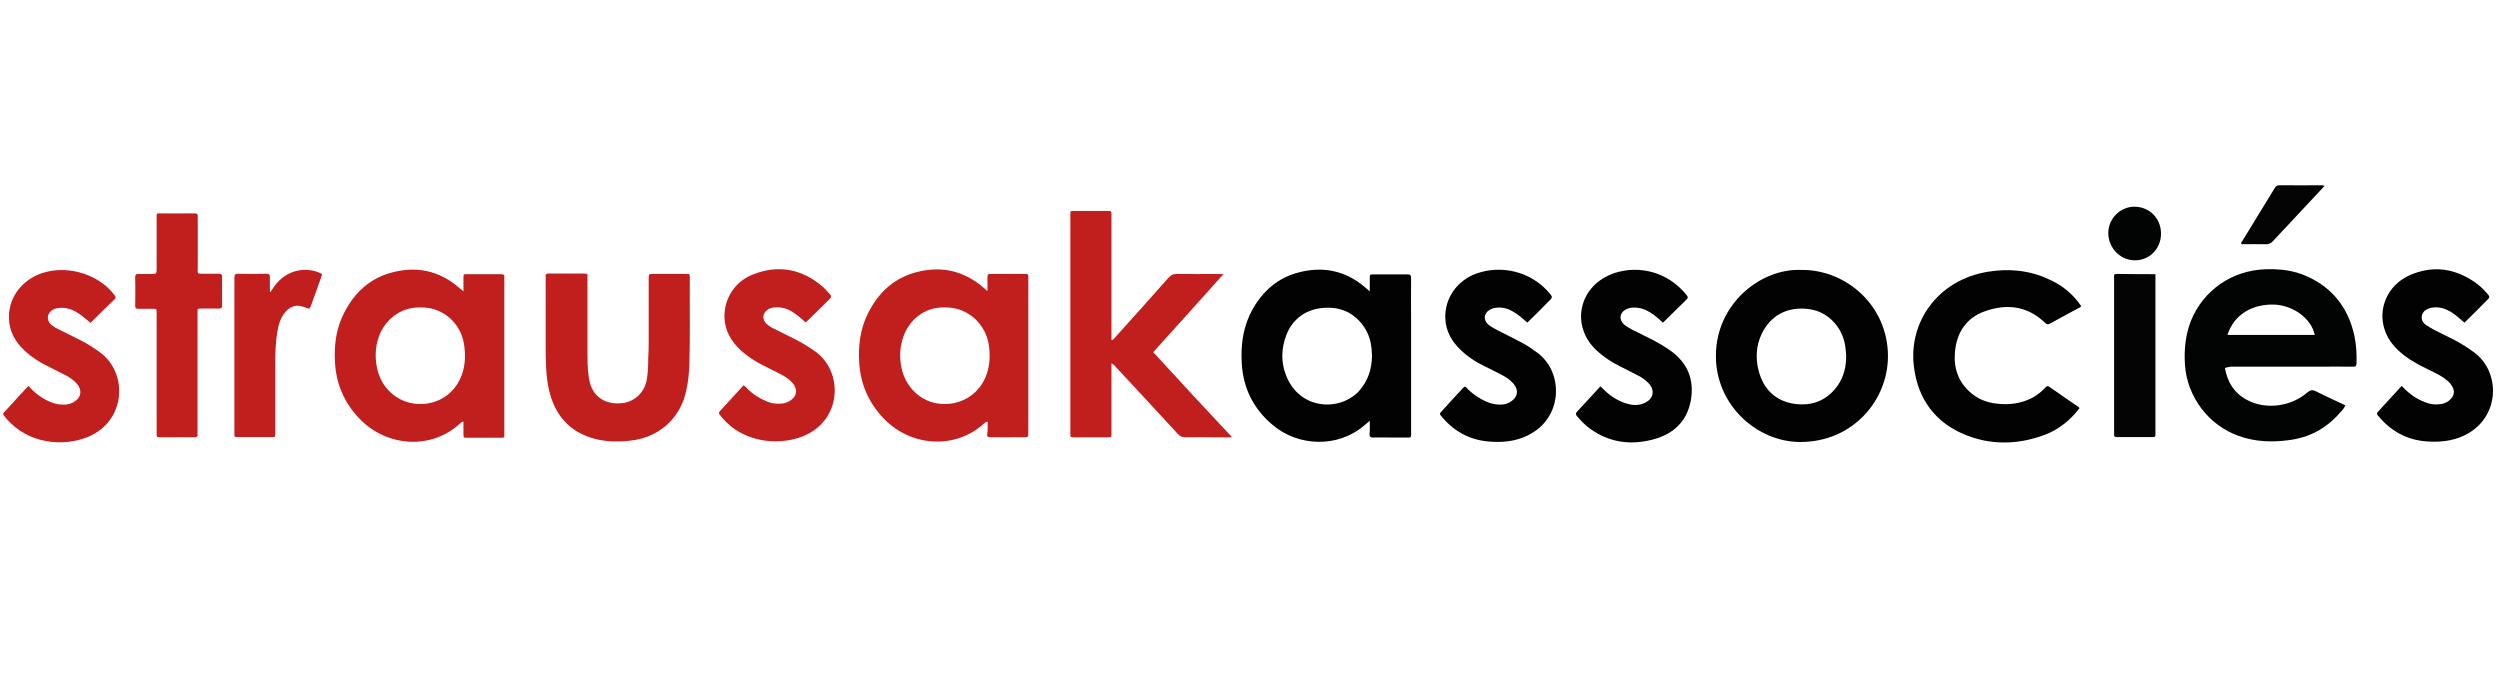
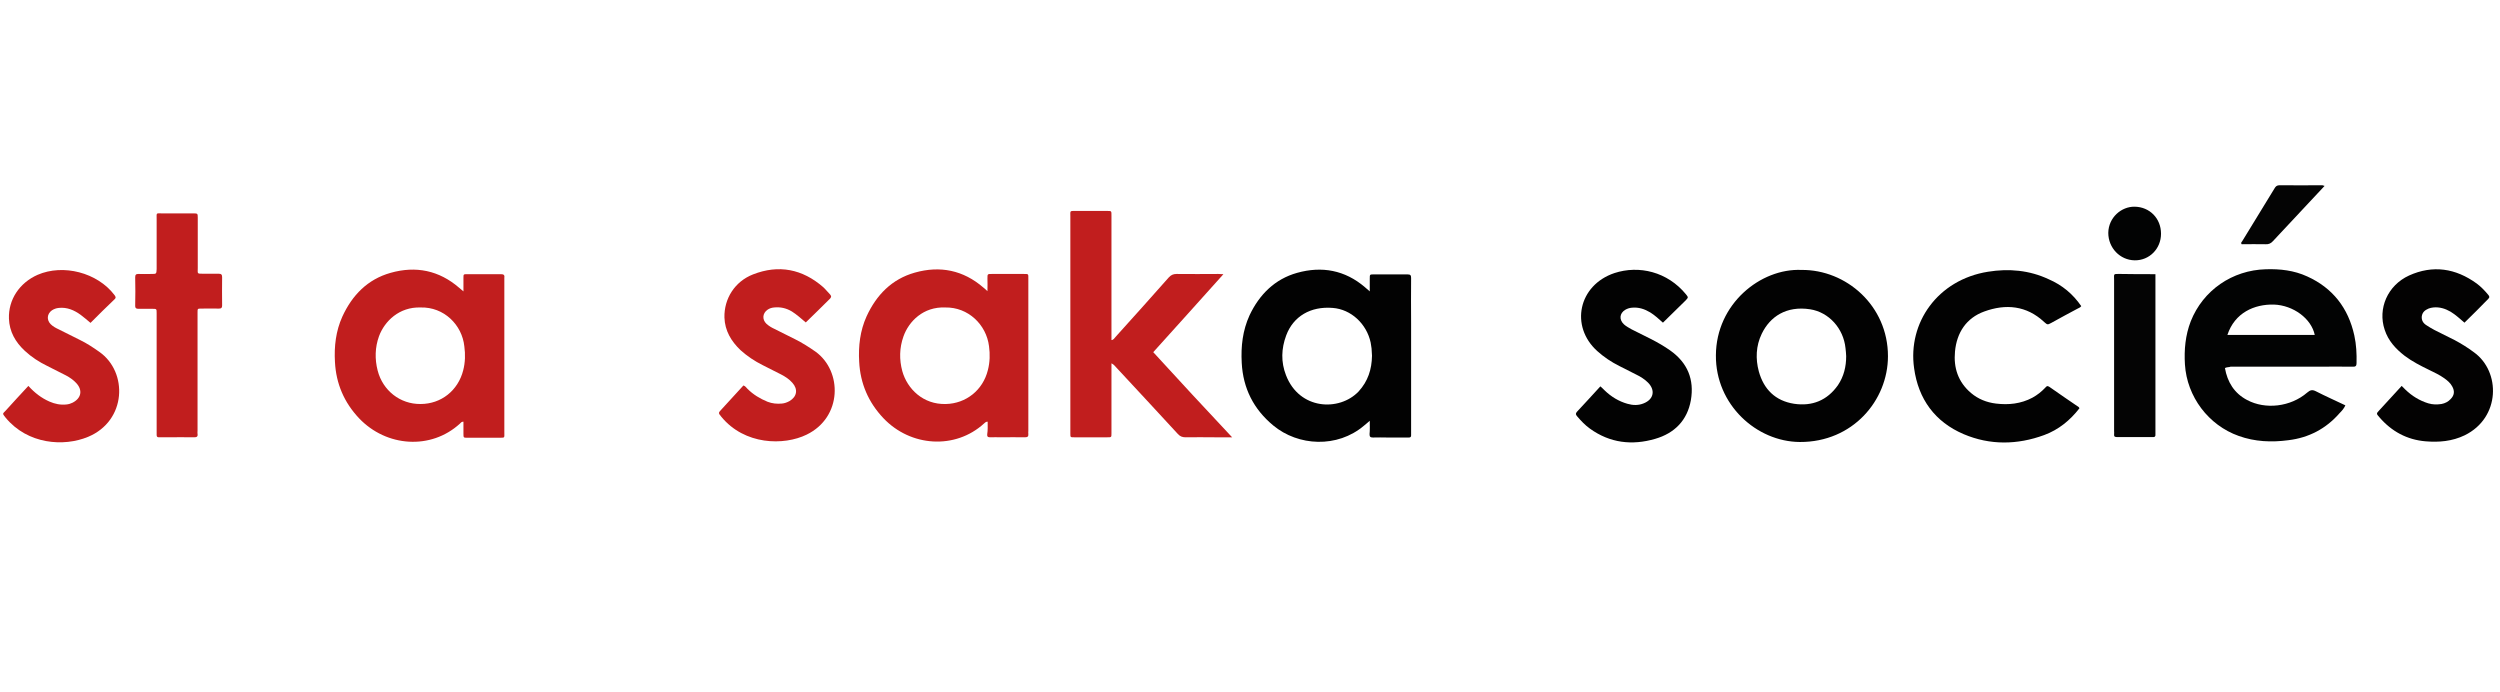
<svg xmlns="http://www.w3.org/2000/svg" version="1.1" id="Calque_1" x="0px" y="0px" viewBox="0 0 1118.8 309.7" style="enable-background:new 0 0 1118.8 309.7;" xml:space="preserve">
  <style type="text/css"> .st0{fill:#020202;} .st1{fill:#C11E1E;} .st2{fill:#020303;} .st3{fill:#030202;} .st4{fill:#040404;} </style>
  <g>
    <path class="st0" d="M613,188.3c-1.1,1-1.9,1.6-2.6,2.2c-11.9,10.1-29.4,9.2-40.6-0.1c-8.8-7.3-13.5-16.6-14.1-28 c-0.4-7.4,0.4-14.5,3.5-21.3c4.4-9.3,11.3-16.2,21.3-19c11.1-3.1,21.4-1.2,30.3,6.4c0.6,0.5,1.2,1,2.2,1.9c0-2.2,0-3.9,0-5.7 c0-1.9,0-1.9,1.8-1.9c5,0,10.1,0,15.1,0c1.3,0,1.6,0.4,1.6,1.6c-0.1,6.8,0,13.6,0,20.4c0,16,0,32.1,0,48.1c0,0.6,0,1.1,0,1.7 c0.1,0.9-0.3,1.3-1.2,1.2c-3.1,0-6.2,0-9.4,0c-2.2,0-4.3-0.1-6.5,0c-1.2,0-1.5-0.4-1.5-1.5C613.1,192.4,613,190.6,613,188.3z M614,159.2c-0.1-1.1-0.1-2.2-0.2-3.3c-0.1-0.9-0.3-1.7-0.4-2.6c-1.8-8.4-8.8-14.9-17-15.5c-9.8-0.8-17.6,3.7-20.8,12.3 c-2.2,5.9-2.4,11.9-0.1,17.8c6,15.6,23.9,16.3,32.5,7.3C612.2,170.6,613.9,165.3,614,159.2z" />
    <path class="st1" d="M207.4,188.7c-0.9,0-1.2,0.5-1.6,0.9c-12.9,11.8-32.8,10.5-45.1-2.4c-6.7-7.1-10.3-15.5-10.8-25.2 c-0.4-7,0.4-13.9,3.3-20.3c4.4-9.6,11.3-16.7,21.6-19.6c11.3-3.2,21.7-1.1,30.7,6.7c0.5,0.4,1,0.8,1.9,1.6c0-2.3,0-4.1,0-6 c0-1.7,0-1.7,1.7-1.7c5,0,10.1,0,15.1,0c1.1,0,1.7,0.3,1.5,1.5c0,0.4,0,0.8,0,1.2c0,22.6,0,45.2,0,67.8c0,3.1,0.4,2.6-2.6,2.7 c-4.6,0-9.3,0-13.9,0c-1.8,0-1.8,0-1.8-1.9C207.4,192.2,207.4,190.5,207.4,188.7z M188.2,137.6c-9.5-0.3-16.1,6.1-18.6,12.9 c-1.8,5-1.9,10.2-0.6,15.3c2.3,9,10.1,15.1,19.2,15c9.2,0,16.8-6,19.1-15.1c0.9-3.5,1-7.1,0.5-10.7 C206.8,145.4,198.7,137.3,188.2,137.6z" />
    <path class="st1" d="M442,188.7c-0.9,0-1.2,0.5-1.6,0.8c-12.9,11.8-32.9,10.5-45.1-2.4c-6.7-7.1-10.3-15.5-10.8-25.2 c-0.4-7,0.4-13.9,3.3-20.3c4.4-9.6,11.3-16.7,21.6-19.6c11.3-3.2,21.7-1.1,30.7,6.7c0.5,0.4,1,0.8,1.8,1.6c0.1-2.2,0-3.9,0-5.7 c0-2,0-2,2-2c4.7,0,9.4,0,14.1,0c2.4,0,2.2-0.1,2.2,2.2c0,8.9,0,17.9,0,26.8c0,13.7,0,27.5,0,41.2c0,0.5-0.1,1,0,1.4 c0.1,1.1-0.3,1.5-1.5,1.5c-3.6-0.1-7.2,0-10.8,0c-1.6,0-3.2-0.1-4.8,0c-1.1,0-1.4-0.4-1.3-1.4C442.1,192.5,442,190.7,442,188.7z M423,137.6c-9.8-0.4-16.3,6.2-18.7,13c-1.8,5.1-1.9,10.3-0.5,15.5c2.2,7.9,9.3,15,19.5,14.7c9-0.2,16.6-6.2,18.8-15.2 c0.9-3.5,1-7.1,0.5-10.7C441.4,145.3,433.3,137.4,423,137.6z" />
    <path class="st2" d="M995.7,164.7c1.1,6.3,4.2,11.3,9.9,14.3c8.2,4.4,19.5,3.1,26.9-3.3c1.4-1.2,2.3-1.4,3.9-0.6 c4.3,2.2,8.8,4.2,13.2,6.3c-0.6,1.4-1.6,2.5-2.6,3.5c-6.1,7-13.8,11-22.9,12.1c-7.5,1-15,0.7-22.2-1.9c-13.6-4.8-23.2-17.6-24.1-32 c-0.4-6.6,0.2-13.1,2.6-19.3c5.5-13.9,18.6-22.9,33.6-23.3c6.4-0.2,12.6,0.5,18.5,3.2c11.5,5.2,18.4,14.2,21.1,26.4 c0.9,4.1,1.1,8.2,1,12.4c0,1.2-0.4,1.7-1.7,1.6c-5.1-0.1-10.2,0-15.4,0c-13.1,0-26.2,0-39.3,0C997.6,164.4,996.7,164.2,995.7,164.7 z M996.8,149.9c13.1,0,26.1,0,39.1,0c-1.5-7.3-9.6-13.3-18.3-13.6C1008.9,136.1,1000.1,139.9,996.8,149.9z" />
    <path class="st1" d="M551.4,195.7c-3,0-5.5,0-7.9,0c-4.3,0-8.6-0.1-12.9,0c-1.5,0-2.5-0.4-3.5-1.5c-9.1-9.9-18.3-19.8-27.5-29.7 c-0.6-0.6-1.1-1.4-2.2-1.9c0,1,0,1.8,0,2.6c0,9.6,0,19.2,0,28.7c0,1.8,0,1.8-1.8,1.8c-5,0-9.9,0-14.9,0c-1.7,0-1.7,0-1.7-1.7 c0-9.7,0-19.5,0-29.2c0-22.6,0-45.2,0-67.8c0-2.8-0.4-2.6,2.5-2.6c4.6,0,9.1,0,13.7,0c2.3,0,2.2-0.1,2.2,2.2c0,17.7,0,35.4,0,53.2 c0,0.8,0,1.5,0,2.4c1-0.1,1.3-0.9,1.8-1.4c8-8.8,15.9-17.7,23.8-26.6c1-1.1,2-1.6,3.5-1.6c6.2,0.1,12.5,0,18.7,0 c0.6,0,1.2,0.1,2.3,0.1c-10.6,11.8-20.9,23.3-31.4,34.9C527.7,170.3,539.3,182.8,551.4,195.7z" />
    <path class="st0" d="M806.2,120.8c20-0.2,38.7,16,38.7,38.6c0,19.8-15.8,38.5-39.4,38.4c-19.4-0.1-37.8-16.7-37.6-38.8 C768,136,787.9,120,806.2,120.8z M826.2,159.4c-0.1-1.2-0.1-2.4-0.3-3.6c-0.9-8.8-7.4-16.1-15.9-17.4c-10.6-1.6-17.9,3.3-21.6,11 c-2.6,5.4-2.8,11.2-1.3,16.8c2.2,8,7.4,13.2,15.8,14.5c8.1,1.2,14.8-1.5,19.6-8.3C825.2,168.4,826.2,164,826.2,159.4z" />
-     <path class="st1" d="M290.3,146.2c0-7.2,0-14.4,0-21.6c0-1.9,0-2,2-2c4.9,0,9.8,0,14.6,0c1.8,0,1.8,0,1.8,1.6 c-0.1,12.9,0.2,25.9-0.2,38.8c-0.1,3.8-0.5,7.6-1.3,11.4c-2.4,12.3-11.8,21.1-24.3,22.7c-5.6,0.7-11.2,0.7-16.7-0.7 c-11.3-3-17.9-10.6-20.5-21.8c-1.5-6.6-1.5-13.5-1.5-20.3c0-9.9,0-19.8,0-29.7c0-2.1-0.3-2.2,2.3-2.2c4.7,0,9.4,0,14.2,0 c2.7,0,2.2,0.3,2.2,2.2c0,10.9,0,21.9,0,32.8c0,3.6,0,7.2,0.5,10.7c0.2,1.1,0.3,2.2,0.6,3.3c1.7,6.1,6.7,9.5,13.5,9.1 c6-0.3,10.7-4.4,11.9-10.3c0.6-3.3,0.7-6.7,0.7-10C290.4,155.7,290.3,151,290.3,146.2z" />
    <path class="st0" d="M931.4,137c-0.5,0.7-1.1,0.8-1.6,1.1c-3.9,2.1-7.9,4.2-11.8,6.4c-1.7,0.9-1.7,0.9-3.2-0.4 c-7.9-7.4-17.2-8.2-26.8-4.7c-8,2.9-12.3,9.4-13.1,17.9c-0.7,7.3,1.4,13.7,7.2,18.6c3.2,2.7,7,4.2,11.1,4.7 c5.7,0.7,11.2,0.1,16.3-2.6c2.2-1.2,4.1-2.7,5.8-4.5c0.5-0.6,0.9-1,1.8-0.4c4.4,3.1,8.8,6.1,13.2,9.1c0.1,0.1,0.2,0.3,0.3,0.5 c-4.2,5.4-9.3,9.6-15.8,12c-12,4.4-24.2,4.6-36-0.4c-12.9-5.5-20.3-15.7-22.2-29.5c-2.9-20.3,10.5-39.6,33.1-43.2 c9.3-1.5,18.5-0.7,27.2,3.4C922.9,127.6,927.7,131.6,931.4,137z" />
-     <path class="st3" d="M683.5,144.4c-2-1.8-4-3.6-6.3-4.9c-2.3-1.4-4.8-2.1-7.5-1.8c-0.8,0.1-1.6,0.2-2.3,0.6 c-3.5,1.5-3.9,5.1-0.9,7.3c1.2,0.9,2.6,1.6,3.9,2.3c3.5,1.8,7,3.5,10.4,5.3c2.5,1.3,4.8,2.9,7,4.5c12.1,8.7,11.9,29.5-4.2,37.2 c-5.5,2.7-11.4,3.2-17.3,2.7c-8.4-0.7-15.4-4.4-20.9-10.9c-1.3-1.5-1.3-1.5,0-2.9c3-3.3,6-6.6,9.1-9.9c0.3-0.3,0.6-0.8,1.3-0.9 c1.5,1.6,3.2,3.2,5.1,4.4c2.8,1.8,5.7,3.3,9,3.6c2.3,0.2,4.5,0,6.4-1.4c3-2,3.4-5,1.1-7.8c-1.3-1.6-3.1-2.8-4.9-3.8 c-2.8-1.5-5.7-2.9-8.5-4.3c-3.7-1.8-7.1-4-10.1-6.9c-4.2-3.9-6.9-8.6-7.1-14.4c-0.3-8.8,5.1-16.7,13.7-19.9 c10.8-4,24.8-1.5,33.5,9.4c0.7,0.9,0.6,1.4-0.2,2.2C690.6,137.4,687.1,140.9,683.5,144.4z" />
    <path class="st3" d="M1102.9,144.4c-2-1.7-3.9-3.5-6.2-4.9c-2.4-1.4-5-2.2-7.8-1.9c-0.7,0.1-1.4,0.2-2.1,0.5 c-1.6,0.7-2.7,1.6-3,3.4c-0.2,1.8,0.6,3.1,2,4c1.2,0.8,2.4,1.5,3.7,2.2c3,1.5,6,3,9,4.5c3,1.6,5.9,3.4,8.7,5.5 c11.9,8.6,11.9,29.2-4.2,37.1c-5.6,2.7-11.5,3.2-17.5,2.7c-8.3-0.7-15.2-4.4-20.7-10.8c-1.4-1.6-1.4-1.6,0-3.1 c3.3-3.6,6.6-7.2,10-10.9c0.6,0.6,1.2,1.2,1.7,1.7c2.9,2.8,6.3,4.9,10.2,6.1c2,0.6,3.9,0.6,5.9,0.3c1.6-0.3,3-1,4.1-2.2 c1.7-1.7,1.9-3.6,0.7-5.7c-0.8-1.5-2.1-2.6-3.5-3.6c-2.2-1.6-4.7-2.7-7.1-3.9c-3.7-1.8-7.4-3.7-10.7-6.2c-4-3.1-7.3-6.7-8.9-11.6 c-3.2-9.5,1.3-19.9,10.9-24.3c10.6-4.8,20.8-3.3,30.3,3.6c1.9,1.4,3.6,3.2,5.1,5c0.5,0.6,0.8,1.1,0.1,1.8 C1110.1,137.3,1106.6,140.8,1102.9,144.4z" />
    <path class="st1" d="M12.7,172.7c2.8,3.1,5.8,5.4,9.4,7c2.5,1.1,5,1.6,7.7,1.3c1-0.1,1.9-0.4,2.7-0.8c3.9-2,4.6-5.6,1.6-8.8 c-1.3-1.4-2.9-2.5-4.6-3.4c-2.8-1.4-5.5-2.8-8.3-4.2c-3.7-1.8-7.1-4-10.1-6.8c-4.2-3.9-6.9-8.6-7.1-14.4c-0.3-8.5,4.7-16,12.8-19.6 c11.5-5,26.8-1,34.4,9c0.5,0.7,0.9,1.2,0,2c-3.6,3.4-7.1,6.9-10.7,10.5c-1.4-1.2-2.8-2.4-4.4-3.6c-2.9-2.1-6.1-3.5-9.8-3.1 c-1.1,0.1-2.2,0.5-3.1,1.1c-2.2,1.6-2.4,4.3-0.5,6.2c1,1,2.3,1.7,3.6,2.3c3.1,1.6,6.3,3.1,9.4,4.7c3.1,1.5,6,3.4,8.8,5.4 c12.8,9,12.2,30.8-5.1,38c-10.8,4.5-27,3.4-36.9-8.6c-1.6-2-1.3-1.7,0-3.1C5.9,180,9.2,176.5,12.7,172.7z" />
    <path class="st1" d="M360.6,144.3c-2-1.7-4-3.5-6.2-4.9c-2.5-1.5-5.1-2.1-8-1.8c-1.1,0.1-2,0.4-2.9,1c-2.3,1.6-2.5,4.4-0.5,6.3 c1.1,1,2.3,1.7,3.6,2.3c3.1,1.5,6.1,3.1,9.2,4.6c3.2,1.6,6.2,3.5,9.2,5.6c12,8.7,12,29.3-4,37.1c-10.2,5-27.8,4.7-38.2-8 c-1.4-1.7-1.4-1.7,0.1-3.3c3.2-3.5,6.5-7.1,9.8-10.7c0.9,0.3,1.3,1,1.8,1.5c2.6,2.6,5.6,4.4,9,5.8c2.1,0.8,4.2,1,6.4,0.8 c1.2-0.1,2.3-0.5,3.4-1.1c3.4-2,3.9-5.3,1.3-8.2c-1.4-1.6-3.1-2.7-5-3.7c-2.8-1.4-5.5-2.8-8.3-4.2c-3.6-1.8-6.9-4-9.9-6.7 c-4.2-4-7-8.7-7.2-14.6c-0.2-8.4,4.6-16.1,12.8-19.3c11.5-4.5,22.1-2.4,31.4,5.7c1.1,1,2,2.2,3.1,3.3c0.7,0.8,0.5,1.3-0.2,2 C367.7,137.3,364.3,140.8,360.6,144.3z" />
    <path class="st0" d="M744.2,144.4c-1.8-1.6-3.6-3.3-5.7-4.6c-2.5-1.5-5.2-2.4-8.2-2.1c-1.1,0.1-2,0.4-2.9,0.9 c-2.7,1.6-2.9,4.5-0.6,6.6c1,0.9,2.2,1.5,3.4,2.2c2.9,1.5,5.8,2.9,8.8,4.4c2.9,1.5,5.7,3.1,8.4,5c7.8,5.5,10.9,13,9.3,22.3 c-1.6,9-7.3,14.8-16,17.3c-10.3,3-20.2,1.9-29.2-4.6c-2.1-1.5-4-3.5-5.7-5.5c-0.6-0.7-0.8-1.2-0.1-2c3.5-3.7,6.9-7.5,10.5-11.4 c0.7,0.6,1.3,1.2,1.9,1.8c2.9,2.8,6.3,4.9,10.2,6c2.4,0.7,4.9,0.8,7.3-0.2c4.5-1.8,5.3-5.9,1.9-9.3c-1.5-1.5-3.4-2.7-5.3-3.6 c-2.5-1.3-5-2.5-7.5-3.8c-3.6-1.8-6.9-4-9.9-6.7c-12.3-11.1-8.4-29.5,7.7-34.9c11-3.6,23.7-0.6,32,9.5c1.1,1.4,1.1,1.4-0.1,2.7 C751.1,137.6,747.8,140.9,744.2,144.4z" />
    <path class="st1" d="M70.1,166.7c0-8.9,0-17.7,0-26.6c0-1.9,0-1.9-2-1.9s-4,0-6,0c-1,0-1.6-0.1-1.6-1.4c0.1-4.2,0.1-8.5,0-12.7 c0-1.2,0.4-1.5,1.5-1.5c1.9,0.1,3.8,0,5.8,0c2.2,0,2.2,0,2.3-2.2c0-7.4,0-14.8,0-22.3c0-3.1-0.4-2.6,2.7-2.6c4.6,0,9.1,0,13.7,0 c1.9,0,2,0,2,1.9c0,7.5,0,15,0,22.5c0,2.7-0.5,2.6,2.7,2.6c2.2,0,4.5,0,6.7,0c1.1,0,1.5,0.4,1.5,1.5c-0.1,4.2,0,8.5,0,12.7 c0,1-0.3,1.4-1.4,1.4c-2.6-0.1-5.3,0-7.9,0c-1.7,0-1.7,0-1.7,1.7c0,6.4,0,12.8,0,19.2c0,11.3,0,22.5,0,33.8c0,0.5-0.1,1,0,1.4 c0.2,1.2-0.4,1.5-1.5,1.5c-4.1-0.1-8.2,0-12.2,0c-1.2,0-2.4,0-3.6,0c-0.7,0-1-0.3-1-1c0-0.6,0-1.1,0-1.7 C70.1,184.3,70.1,175.5,70.1,166.7z" />
-     <path class="st1" d="M121,130.7c0.8-1.1,1.5-2.2,2.3-3.3c4.7-6,12.4-8.2,19.3-5.5c1.7,0.7,1.7,0.7,1.1,2.3 c-1.5,4.3-3.1,8.5-4.6,12.8c-0.4,1.1-0.8,1.4-1.9,0.8c-0.5-0.3-1.2-0.4-1.8-0.6c-2.7-0.9-5-0.2-7,1.7c-2.7,2.6-3.7,6.1-4.3,9.6 c-0.8,5.1-1,10.3-0.9,15.5c0,9.9,0,19.8,0,29.7c0,2,0.1,1.9-2,1.9c-4.7,0-9.4,0-14.1,0c-2.5,0-2.2,0.1-2.2-2.2 c0-18.6,0-37.2,0-55.8c0-4.5,0-8.9,0-13.4c0-1.2,0.3-1.7,1.6-1.7c4.2,0.1,8.5,0.1,12.7,0c1.4,0,1.6,0.6,1.6,1.7 c-0.1,2.1,0,4.1,0,6.2C120.7,130.6,120.8,130.6,121,130.7z" />
    <path class="st4" d="M964.6,122.7c0,1.1,0,1.9,0,2.6c0,22.6,0,45.1,0,67.7c0,0.5,0,1,0,1.4c0.1,0.9-0.3,1.3-1.2,1.2 c-2.7,0-5.4,0-8.1,0c-2.6,0-5.3,0-7.9,0c-0.9,0-1.4-0.2-1.3-1.2c0.1-0.5,0-1,0-1.4c0-22.6,0-45.1,0-67.7c0-2.9-0.5-2.7,2.7-2.7 C953.9,122.7,959.1,122.7,964.6,122.7z" />
    <path class="st4" d="M1040.3,83.2c-1.1,1.2-2.1,2.2-3,3.2c-6.7,7.2-13.4,14.3-20.1,21.5c-0.9,1-1.9,1.5-3.3,1.4 c-3.6-0.1-7.2,0-10.7,0c-0.5-0.6-0.1-0.9,0.2-1.3c4.8-7.9,9.7-15.8,14.5-23.7c0.5-0.9,1.1-1.4,2.2-1.4c6.4,0.1,12.8,0,19.2,0 C1039.5,83,1039.7,83,1040.3,83.2z" />
    <path class="st2" d="M967.1,104.6c0,6.7-5.2,12-11.8,11.9s-11.8-5.6-11.8-12.3c0.1-6.9,5.9-11.8,11.8-11.7 C962,92.6,967.1,97.7,967.1,104.6z" />
  </g>
</svg>